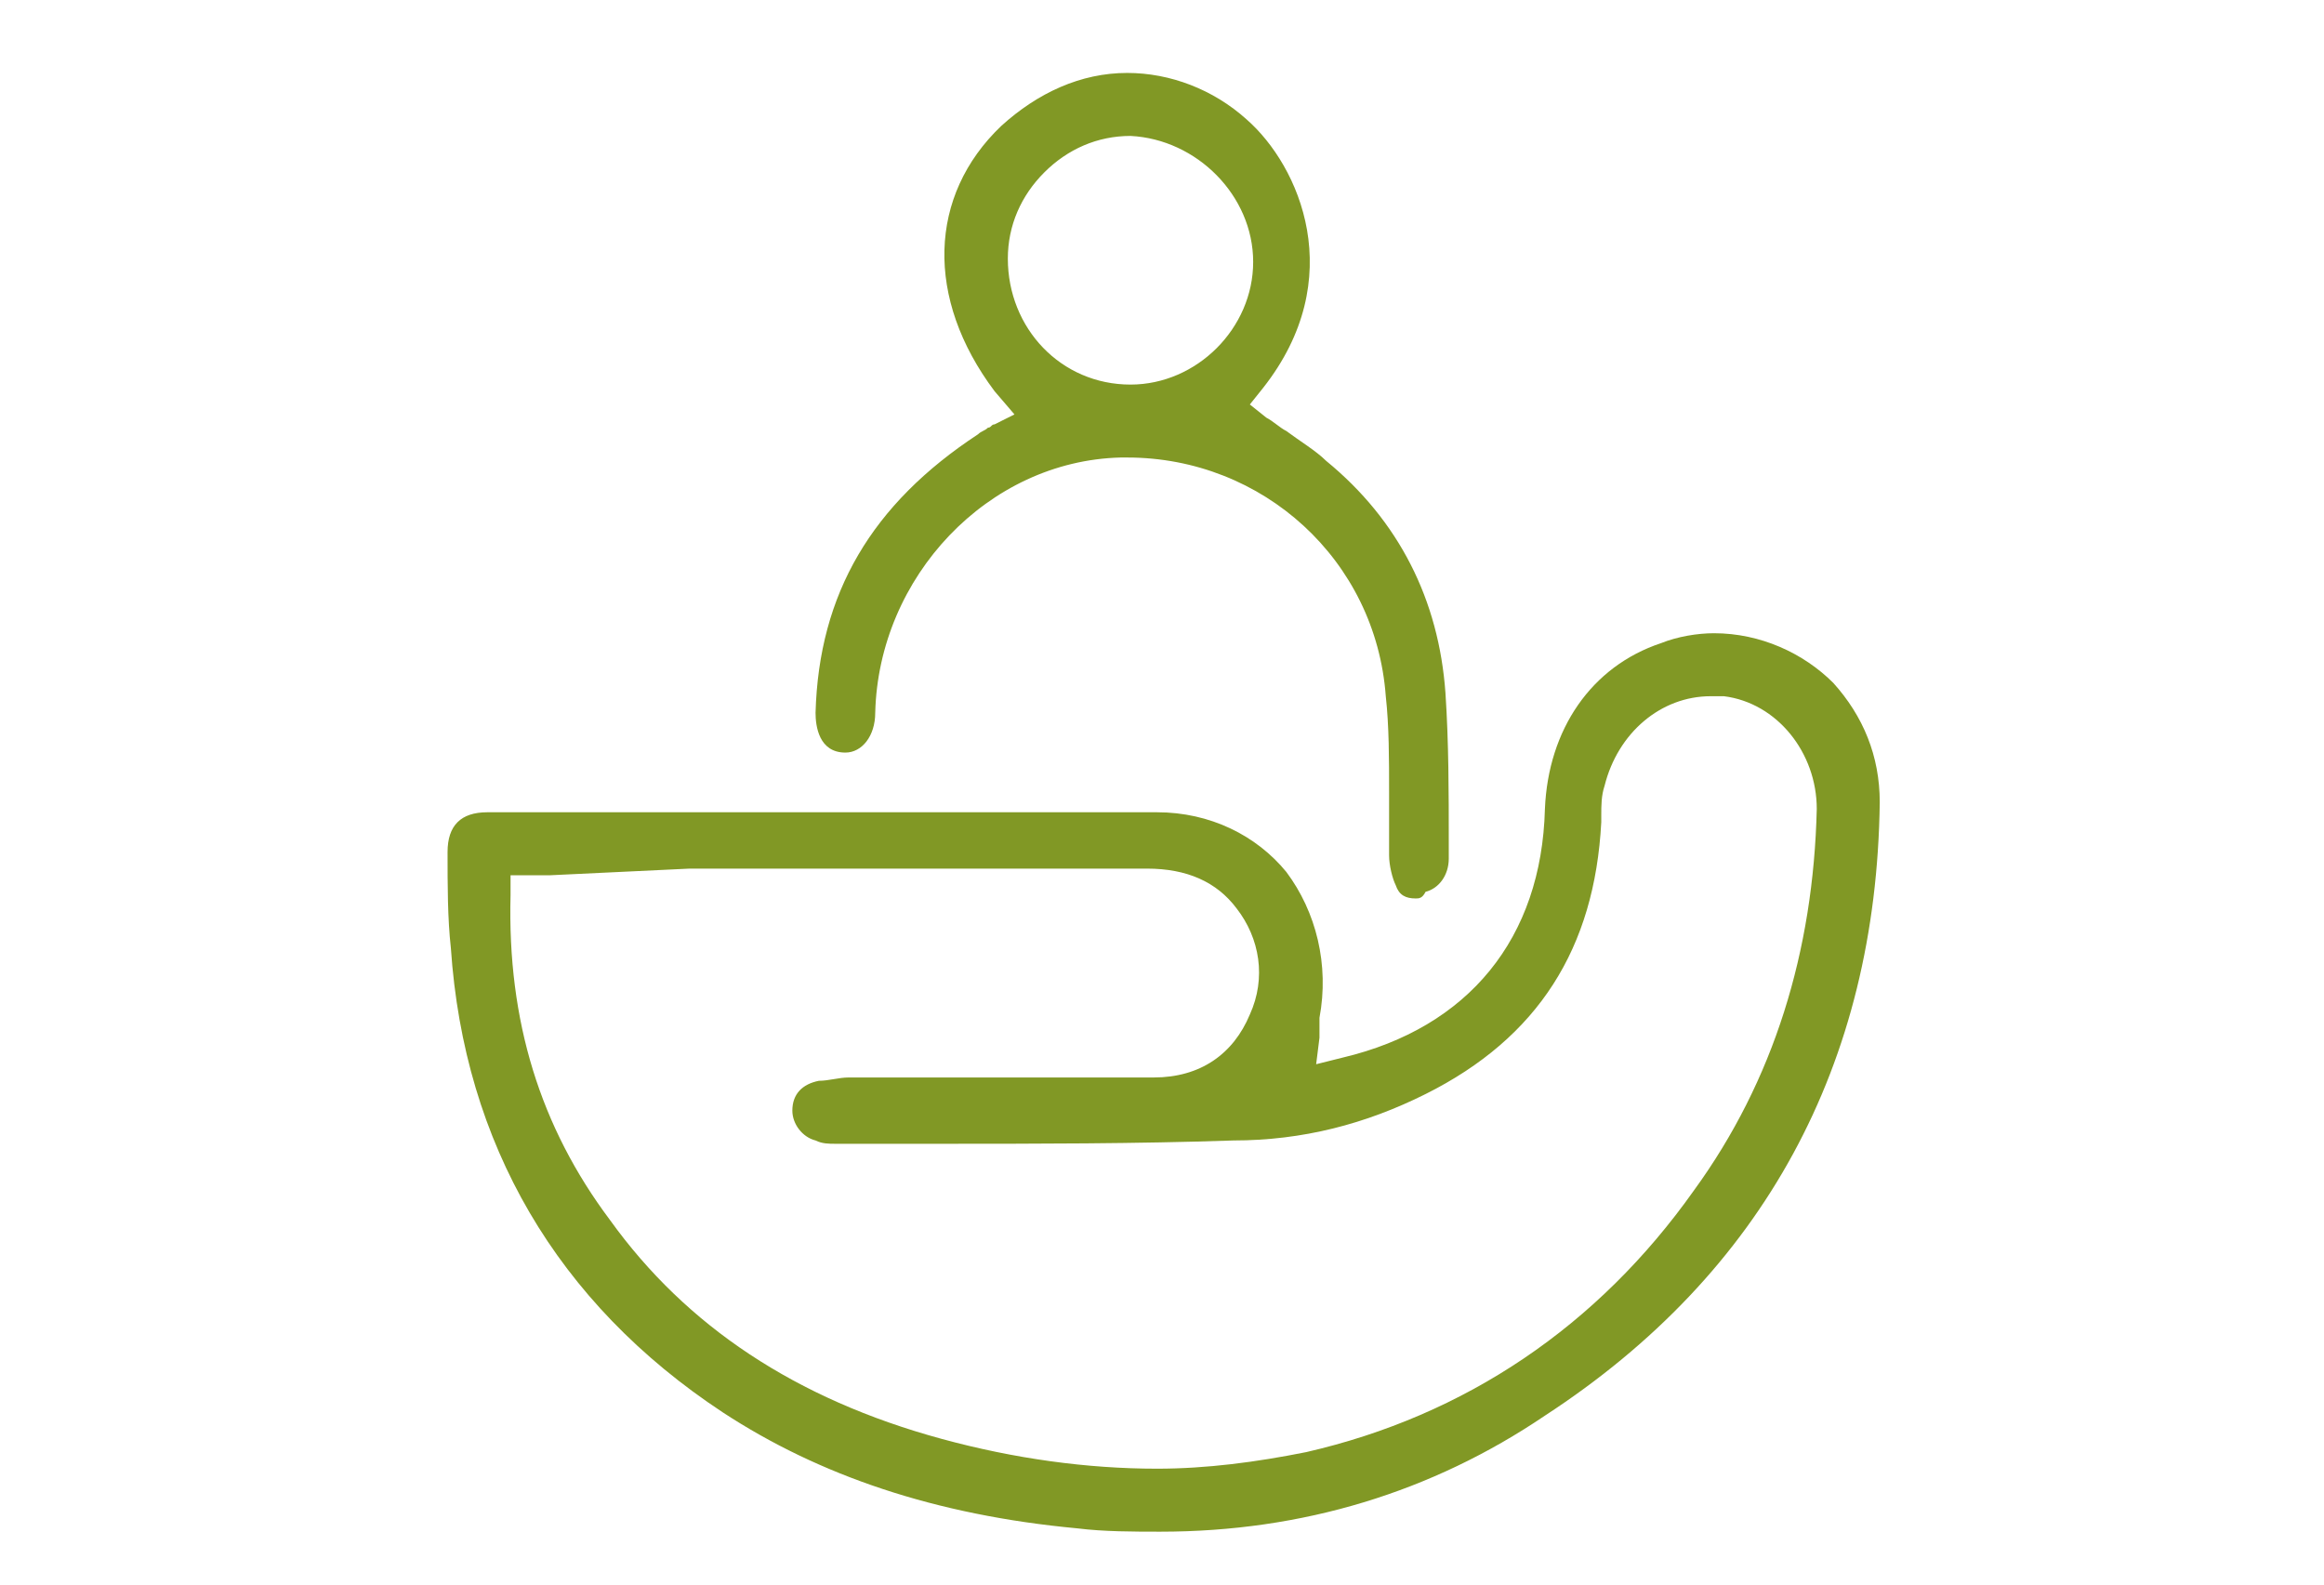
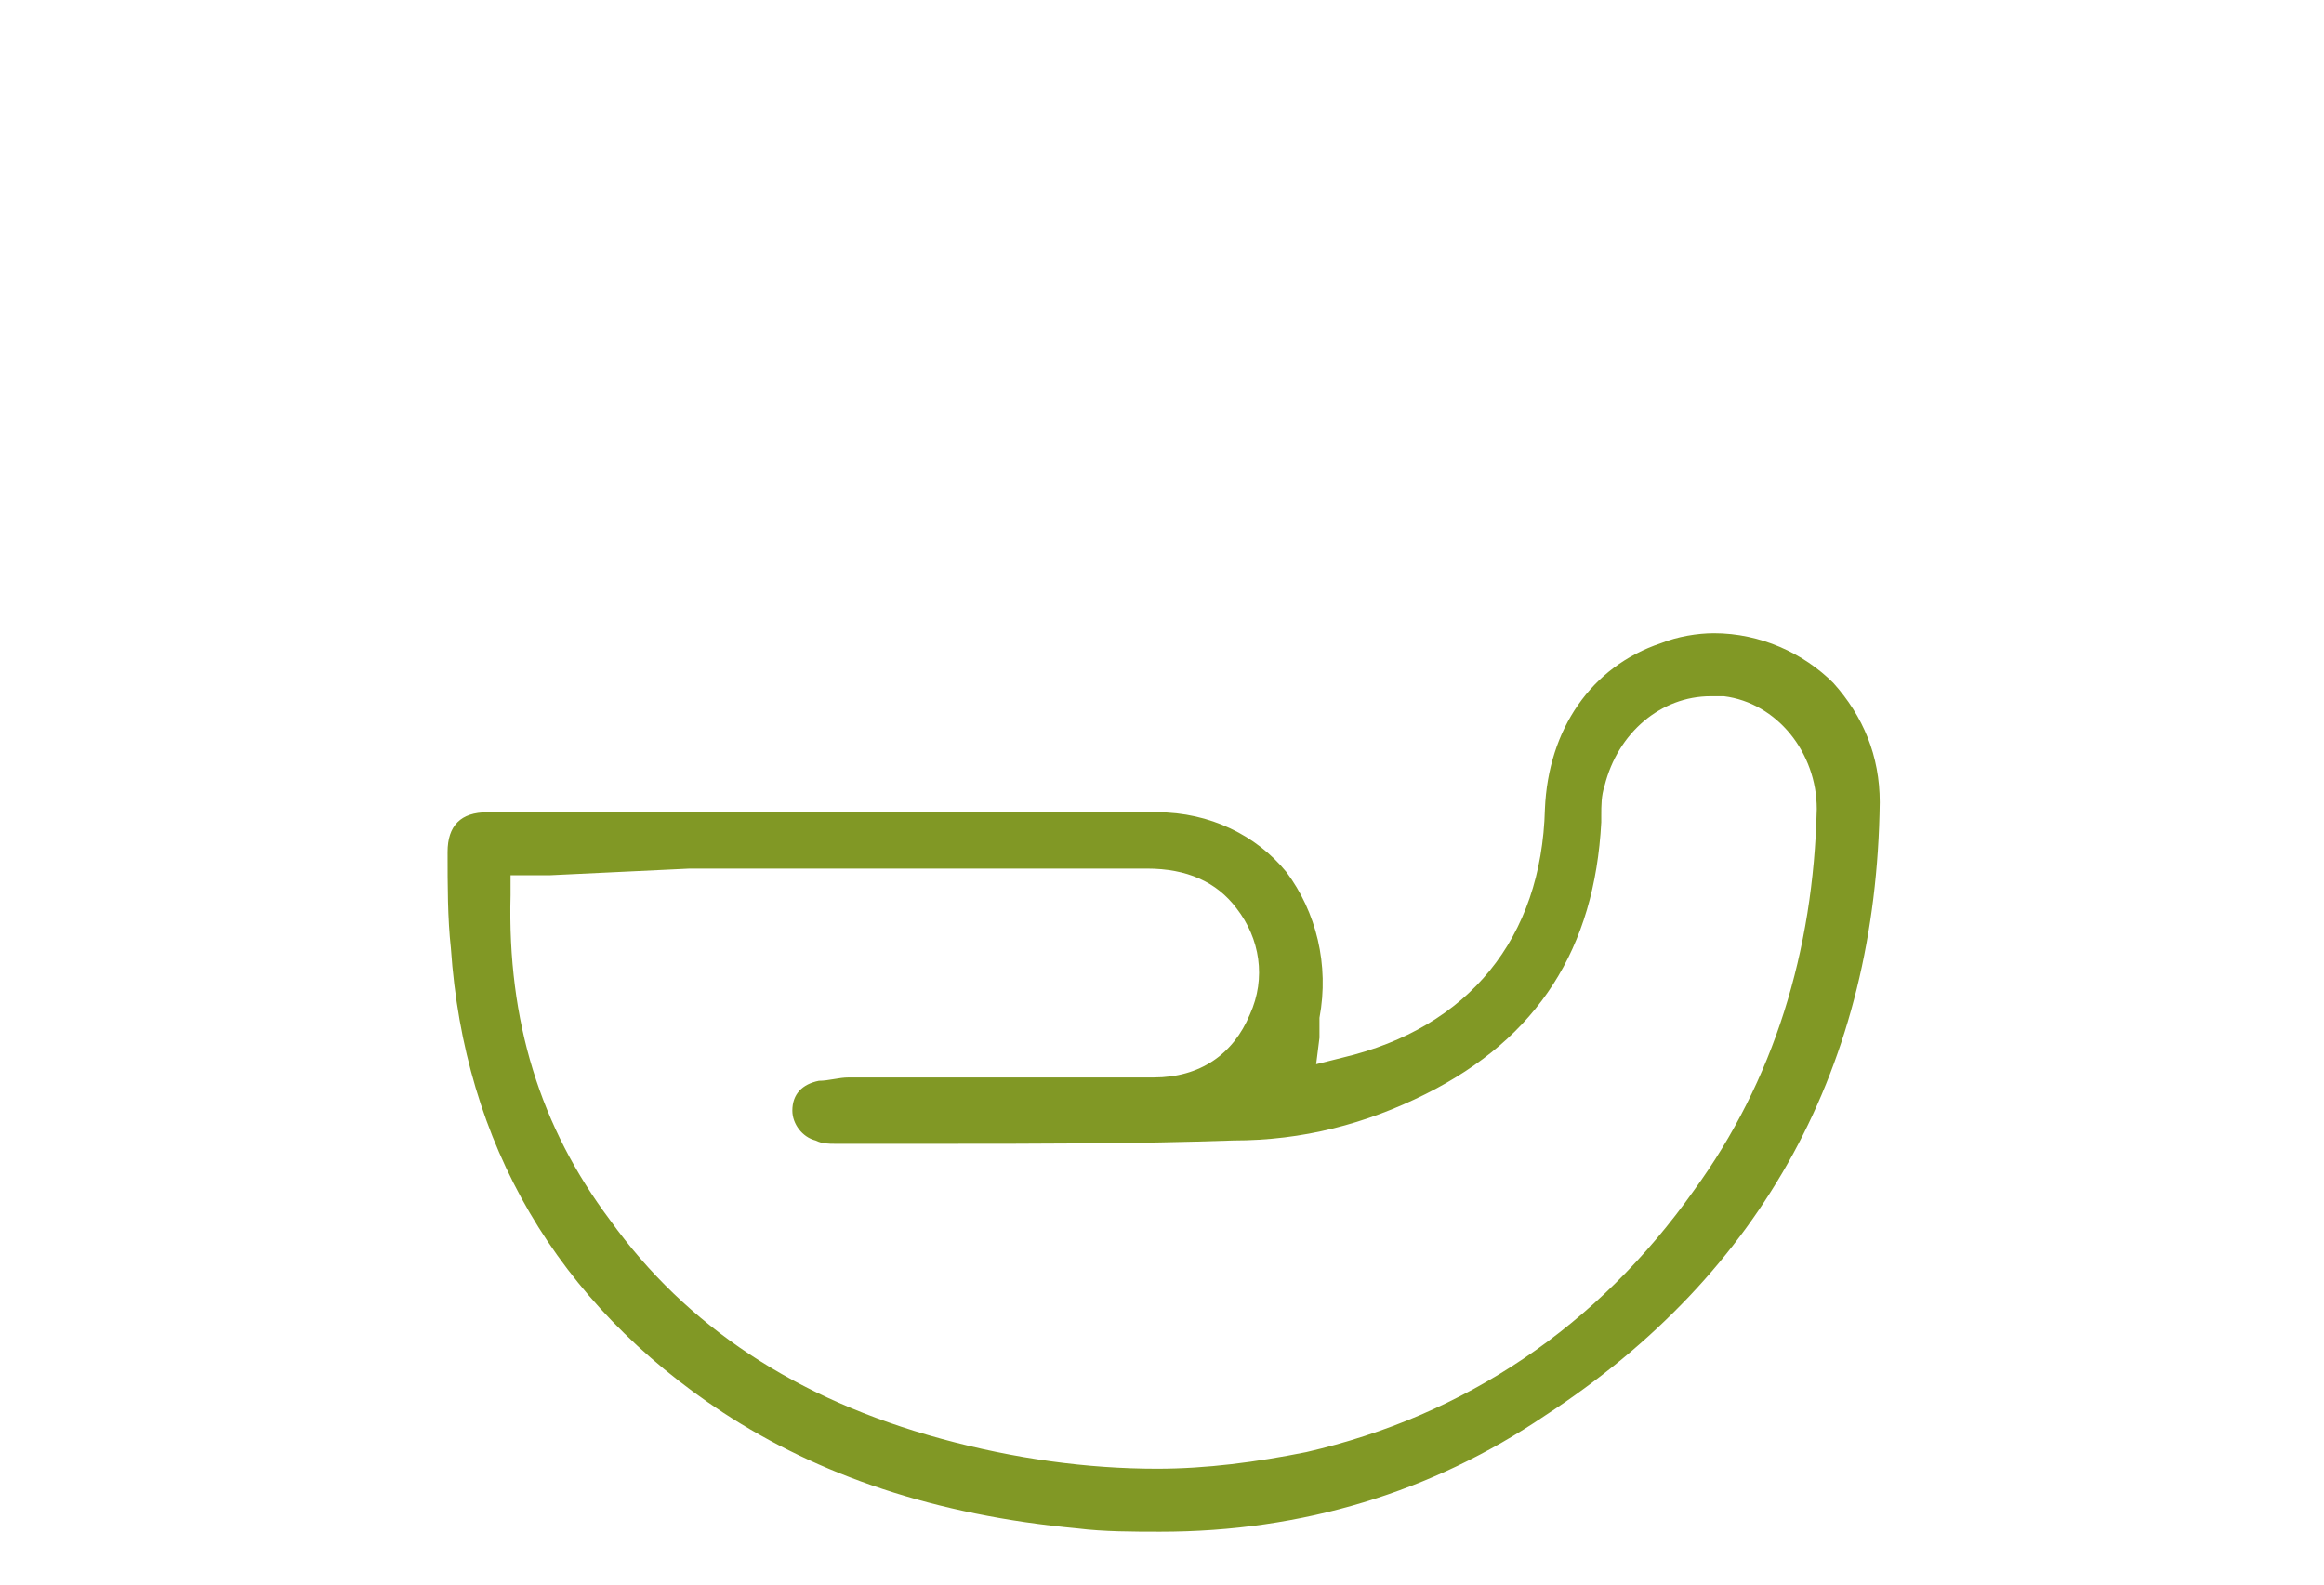
<svg xmlns="http://www.w3.org/2000/svg" version="1.1" id="Capa_1" x="0px" y="0px" viewBox="0 0 70.1 47.8" style="enable-background:new 0 0 70.1 47.8;" xml:space="preserve">
  <style type="text/css">
	.st0{fill-rule:evenodd;clip-rule:evenodd;fill:#819825;}
</style>
  <g>
    <path class="st0" d="M35,46.2c-0.8,0-1.7,0-2.5-0.1c-4.3-0.4-7.8-1.6-10.7-3.5c-5-3.3-7.8-8.1-8.2-14c-0.1-0.9-0.1-1.9-0.1-2.9   c0-0.8,0.4-1.2,1.2-1.2l3.5,0c2.7,0,5.4,0,8.1,0c3.3,0,6,0,8.6,0c1.6,0,3,0.7,3.9,1.8c0.9,1.2,1.3,2.8,1,4.4c0,0.2,0,0.3,0,0.4   c0,0.1,0,0.1,0,0.2l-0.1,0.8l0.8-0.2c3.8-0.9,6-3.6,6.1-7.5c0.1-2.4,1.4-4.3,3.5-5c0.5-0.2,1.1-0.3,1.6-0.3c1.4,0,2.7,0.6,3.6,1.5   c0.9,1,1.4,2.2,1.4,3.6c-0.1,7.9-3.5,14.2-10.1,18.5C43.2,45,39.3,46.2,35,46.2z M16.6,26.4c-0.1,0-0.3,0-0.4,0c-0.1,0-0.1,0-0.2,0   l-0.6,0l0,0.6c-0.1,3.8,0.9,7,3,9.8c2.3,3.2,5.6,5.4,10,6.6c2.2,0.6,4.4,0.9,6.5,0.9c1.5,0,3-0.2,4.5-0.5c4.8-1.1,8.8-3.8,11.7-7.9   c2.4-3.3,3.6-7.2,3.7-11.5c0-1.7-1.2-3.2-2.8-3.4c-0.1,0-0.3,0-0.4,0c-1.5,0-2.8,1.1-3.2,2.7c-0.1,0.3-0.1,0.6-0.1,0.9   c0,0.1,0,0.2,0,0.2c-0.2,3.8-1.9,6.5-5.3,8.2c-1.8,0.9-3.7,1.4-5.8,1.4c-2.9,0.1-6,0.1-8.9,0.1c-1,0-2.1,0-3.1,0h0   c-0.2,0-0.4,0-0.6-0.1c-0.4-0.1-0.7-0.5-0.7-0.9c0-0.5,0.3-0.8,0.8-0.9c0.3,0,0.6-0.1,0.9-0.1c2,0,4,0,6.1,0c1,0,2.1,0,3.1,0   c1.4,0,2.4-0.7,2.9-1.9c0.5-1.1,0.3-2.3-0.4-3.2c-0.6-0.8-1.5-1.2-2.7-1.2c-3.5,0-7,0-10.5,0h-3.3L16.6,26.4z" />
-     <path class="st0" d="M42.7,27.1c-0.3,0-0.5-0.1-0.6-0.4c-0.1-0.2-0.2-0.6-0.2-0.9c0-0.6,0-1.3,0-1.9c0-1,0-2-0.1-2.9   c-0.3-4.1-3.7-7.2-7.8-7.2c-0.1,0-0.2,0-0.2,0c-4,0.1-7.3,3.6-7.4,7.7c0,0.7-0.4,1.2-0.9,1.2c0,0,0,0,0,0c-0.8,0-0.9-0.8-0.9-1.2   c0.1-3.6,1.7-6.3,4.9-8.4c0.1-0.1,0.2-0.1,0.3-0.2c0.1,0,0.1-0.1,0.2-0.1l0.6-0.3L30,11.8c-2.1-2.8-2-5.9,0.2-8   c1.1-1,2.4-1.6,3.8-1.6c1.3,0,2.6,0.5,3.6,1.4c1.6,1.4,3.1,4.8,0.5,8.1l-0.4,0.5l0.5,0.4c0.2,0.1,0.4,0.3,0.6,0.4   c0.4,0.3,0.9,0.6,1.2,0.9c2.2,1.8,3.4,4.2,3.6,7c0.1,1.5,0.1,3,0.1,4.5l0,0.5c0,0.5-0.3,0.9-0.7,1C42.9,27.1,42.8,27.1,42.7,27.1z    M34.1,4.1c-1,0-1.9,0.4-2.6,1.1c-0.7,0.7-1.1,1.6-1.1,2.6c0,2.1,1.6,3.8,3.7,3.8l0,0c2,0,3.7-1.7,3.7-3.7   C37.8,5.9,36.1,4.2,34.1,4.1L34.1,4.1z" />
  </g>
</svg>